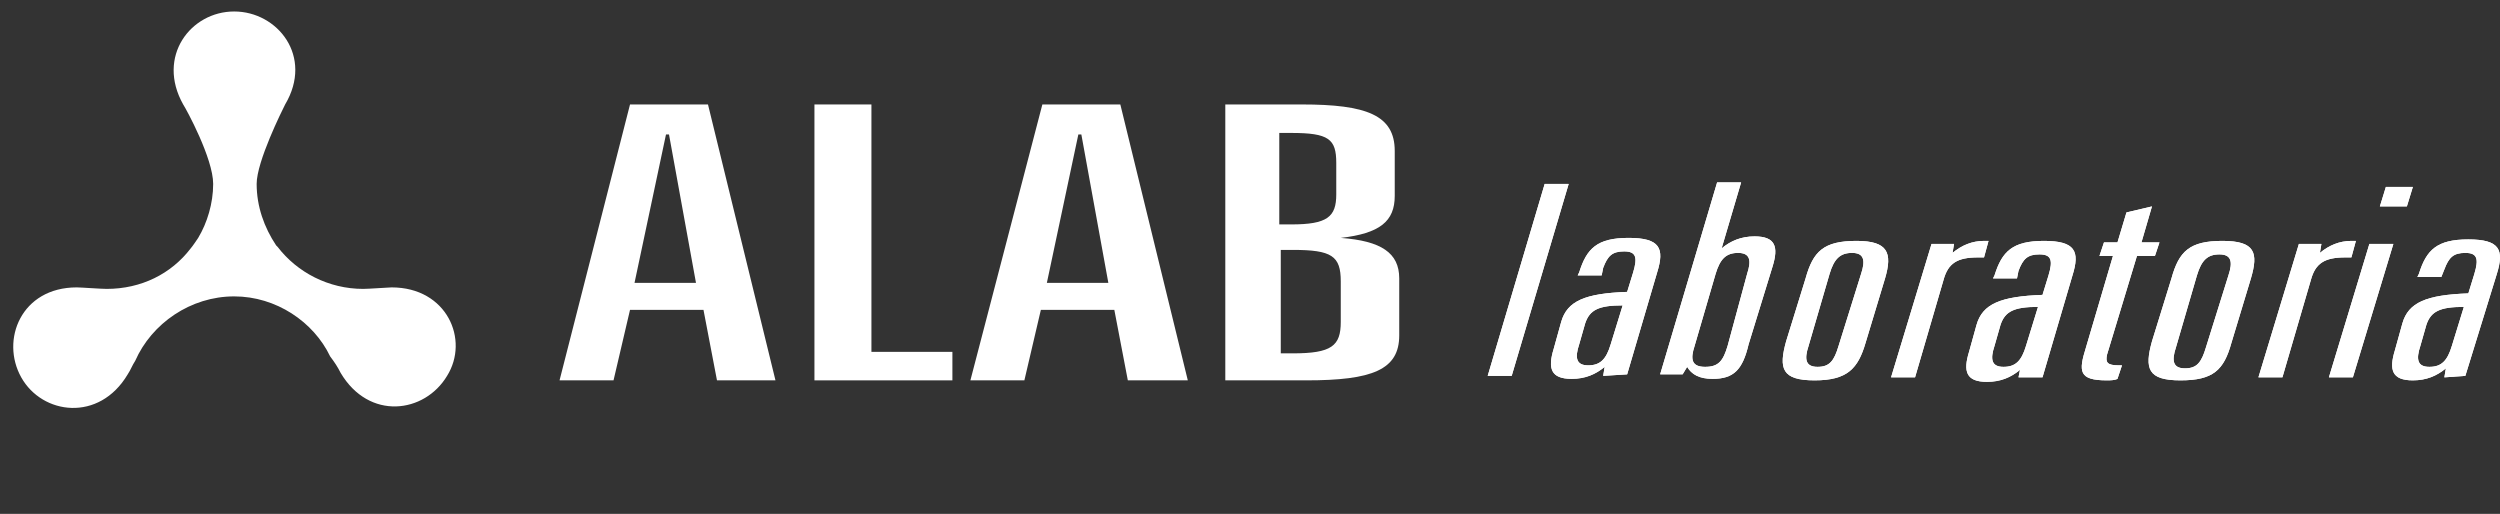
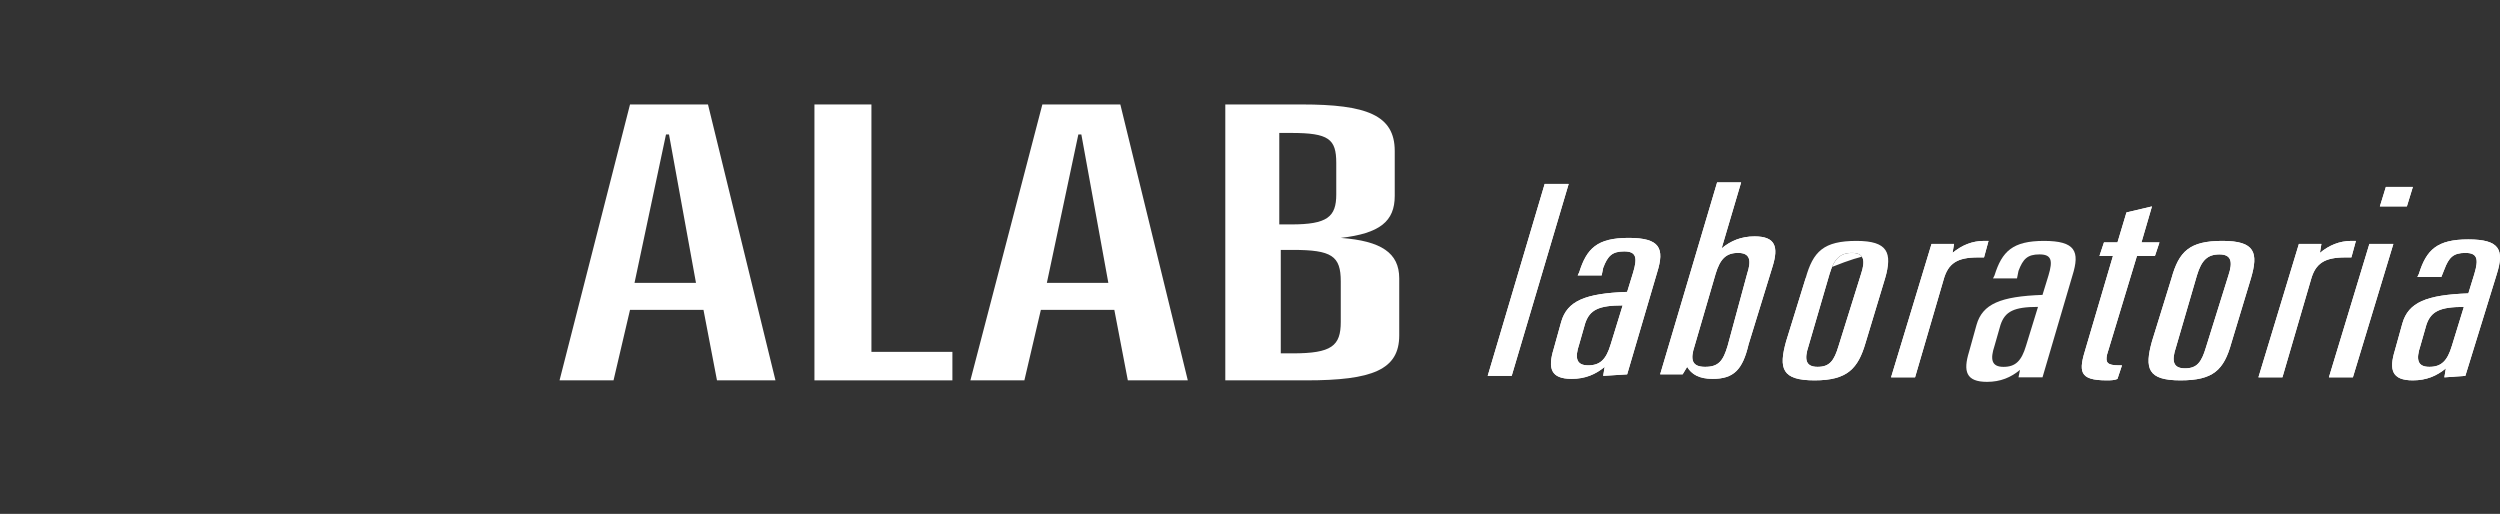
<svg xmlns="http://www.w3.org/2000/svg" width="180" height="37" viewBox="0 0 180 37" fill="none">
  <rect x="0" y="0" width="180" height="37" fill="#333333" stroke="none" />
  <path d="M48.168 9.68H47.952L45.685 20.368H50.111L48.168 9.68ZM51.623 27.386L50.651 22.311H45.361L44.174 27.386H40.287L45.361 7.521H50.975L55.834 27.386H51.623Z" fill="white" />
  <path d="M58.64 27.386V7.521H62.743V25.334H68.573V27.386H58.64Z" fill="white" />
  <path d="M77.857 9.68H77.641L75.374 20.368H79.801L77.857 9.68ZM81.204 27.386L80.232 22.311H74.942L73.755 27.386H69.868L75.05 7.521H80.664L85.522 27.386H81.204Z" fill="white" />
  <path d="M96.535 20.26C96.535 18.425 95.887 17.993 93.08 17.993H92.216V25.442H93.08C95.887 25.442 96.535 24.902 96.535 23.175V20.26ZM96.211 11.731C96.211 10.004 95.671 9.572 92.972 9.572H92.108V16.158H92.972C95.563 16.158 96.211 15.618 96.211 13.998V11.731ZM94.052 27.386H88.222V7.521H93.728C98.37 7.521 100.421 8.276 100.421 10.867V14.106C100.421 15.942 99.342 16.805 96.535 17.129C99.45 17.345 100.745 18.209 100.745 20.044V24.147C100.745 26.63 98.802 27.386 94.052 27.386Z" fill="white" />
  <path d="M107.114 27.062L111.217 13.243H112.944L108.842 27.062H107.114Z" fill="white" />
  <path d="M116.832 21.988C115.104 21.988 114.456 22.311 114.133 23.283L113.701 24.795C113.377 25.766 113.485 26.306 114.349 26.306C115.212 26.306 115.644 25.874 115.968 24.795L116.832 21.988ZM115.428 27.062L115.536 26.414C114.888 26.954 114.133 27.278 113.161 27.278C111.65 27.278 111.434 26.522 111.865 25.119L112.405 23.175C112.837 21.664 114.133 21.124 117.155 21.016L117.587 19.613C117.911 18.533 117.803 18.101 116.94 18.101C116.076 18.101 115.752 18.425 115.428 19.289L115.32 19.828H113.593L113.701 19.613C114.241 17.885 114.996 17.129 117.263 17.129C119.531 17.129 119.855 17.885 119.315 19.613L117.155 26.954L115.428 27.062Z" fill="white" />
  <path d="M125.792 19.72C126.115 18.749 126.007 18.209 125.144 18.209C124.28 18.209 123.848 18.641 123.524 19.72L122.013 24.902C121.689 25.874 121.797 26.414 122.769 26.414C123.74 26.414 124.064 25.982 124.388 24.902L125.792 19.72ZM123.308 27.278C122.337 27.278 121.797 26.954 121.473 26.414L121.149 26.954H119.53L123.632 13.135H125.36L123.956 17.885C124.604 17.345 125.36 17.021 126.331 17.021C127.843 17.021 128.059 17.777 127.627 19.181L125.899 24.794C125.468 26.63 124.82 27.278 123.308 27.278Z" fill="white" />
  <path d="M133.997 19.72C134.321 18.749 134.213 18.209 133.349 18.209C132.485 18.209 132.054 18.641 131.73 19.72L130.218 24.902C129.894 25.874 130.002 26.414 130.866 26.414C131.73 26.414 132.054 25.982 132.378 24.902L133.997 19.72ZM130.65 27.386C128.275 27.386 128.059 26.522 128.599 24.579L130.002 20.044C130.542 18.101 131.298 17.345 133.673 17.345C135.94 17.345 136.264 18.209 135.724 20.044L134.321 24.686C133.781 26.522 133.025 27.386 130.65 27.386Z" fill="white" />
  <path d="M142.418 18.533C140.907 18.533 140.259 18.965 139.935 20.152L137.884 27.17H136.156L139.071 17.561H140.691L140.583 18.209C141.23 17.669 141.986 17.345 142.85 17.345C142.958 17.345 143.066 17.345 143.174 17.345L142.85 18.533H142.418Z" fill="white" />
-   <path d="M146.736 22.096C145.009 22.096 144.361 22.419 144.037 23.391L143.605 24.902C143.281 25.874 143.389 26.414 144.253 26.414C145.117 26.414 145.548 25.982 145.872 24.902L146.736 22.096ZM145.332 27.17L145.44 26.63C144.793 27.17 144.037 27.494 143.065 27.494C141.554 27.494 141.338 26.738 141.77 25.334L142.31 23.391C142.741 21.88 144.037 21.34 147.06 21.232L147.492 19.828C147.816 18.749 147.708 18.317 146.844 18.317C145.98 18.317 145.656 18.641 145.332 19.504L145.224 20.044H143.497L143.605 19.828C144.145 18.101 144.901 17.345 147.168 17.345C149.435 17.345 149.759 18.101 149.219 19.828L147.06 27.17H145.332Z" fill="white" />
  <path d="M151.702 27.386C149.651 27.386 149.651 26.738 150.191 25.011L152.134 18.425H151.162L151.486 17.453H152.458L153.106 15.294L154.941 14.862L154.185 17.453H155.481L155.157 18.425H153.861L151.702 25.55C151.594 26.09 151.702 26.306 152.566 26.306H152.782L152.458 27.278C152.242 27.386 151.918 27.386 151.702 27.386Z" fill="white" />
  <path d="M160.447 19.828C160.771 18.857 160.663 18.317 159.799 18.317C158.936 18.317 158.504 18.749 158.18 19.828L156.669 25.01C156.345 25.982 156.453 26.522 157.316 26.522C158.18 26.522 158.504 26.09 158.828 25.01L160.447 19.828ZM156.992 27.386C154.617 27.386 154.401 26.522 154.941 24.579L156.345 20.044C156.884 18.101 157.64 17.345 160.015 17.345C162.39 17.345 162.606 18.209 162.067 20.044L160.663 24.686C160.123 26.63 159.368 27.386 156.992 27.386Z" fill="white" />
  <path d="M168.868 18.533C167.357 18.533 166.709 18.965 166.385 20.152L164.334 27.17H162.606L165.521 17.561H167.141L167.033 18.209C167.681 17.669 168.436 17.345 169.3 17.345C169.408 17.345 169.516 17.345 169.624 17.345L169.3 18.533H168.868Z" fill="white" />
  <path d="M171.351 14.862L171.783 13.459H173.726L173.295 14.862H171.351ZM167.681 27.17L170.596 17.561H172.323L169.408 27.17H167.681Z" fill="white" />
  <path d="M177.398 22.096C175.67 22.096 175.022 22.42 174.699 23.391L174.267 24.903C173.943 25.874 174.051 26.414 174.914 26.414C175.778 26.414 176.21 25.982 176.534 24.903L177.398 22.096ZM175.994 27.17L176.102 26.522C175.454 27.062 174.699 27.386 173.727 27.386C172.215 27.386 171.999 26.63 172.431 25.227L172.971 23.283C173.403 21.772 174.699 21.232 177.721 21.124L178.153 19.721C178.477 18.641 178.369 18.209 177.505 18.209C176.642 18.209 176.318 18.533 175.994 19.397L175.778 19.937H174.051L174.159 19.721C174.699 17.993 175.454 17.238 177.721 17.238C179.989 17.238 180.312 17.993 179.773 19.721L177.505 27.062L175.994 27.17Z" fill="white" />
  <path d="M107.114 27.062L111.217 13.243H112.944L108.842 27.062H107.114Z" fill="white" />
  <path d="M116.832 21.988C115.104 21.988 114.456 22.311 114.133 23.283L113.701 24.795C113.377 25.766 113.485 26.306 114.349 26.306C115.212 26.306 115.644 25.874 115.968 24.795L116.832 21.988ZM115.428 27.062L115.536 26.414C114.888 26.954 114.133 27.278 113.161 27.278C111.65 27.278 111.434 26.522 111.865 25.119L112.405 23.175C112.837 21.664 114.133 21.124 117.155 21.016L117.587 19.613C117.911 18.533 117.803 18.101 116.94 18.101C116.076 18.101 115.752 18.425 115.428 19.289L115.32 19.828H113.593L113.701 19.613C114.241 17.885 114.996 17.129 117.263 17.129C119.531 17.129 119.855 17.885 119.315 19.613L117.155 26.954L115.428 27.062Z" fill="white" />
  <path d="M125.792 19.72C126.115 18.749 126.007 18.209 125.144 18.209C124.28 18.209 123.848 18.641 123.524 19.72L122.013 24.902C121.689 25.874 121.797 26.414 122.769 26.414C123.74 26.414 124.064 25.982 124.388 24.902L125.792 19.72ZM123.308 27.278C122.337 27.278 121.797 26.954 121.473 26.414L121.149 26.954H119.53L123.632 13.135H125.36L123.956 17.885C124.604 17.345 125.36 17.021 126.331 17.021C127.843 17.021 128.059 17.777 127.627 19.181L125.899 24.794C125.468 26.63 124.82 27.278 123.308 27.278Z" fill="white" />
-   <path d="M133.997 19.72C134.321 18.749 134.213 18.209 133.349 18.209C132.485 18.209 132.054 18.641 131.73 19.72L130.218 24.902C129.894 25.874 130.002 26.414 130.866 26.414C131.73 26.414 132.054 25.982 132.378 24.902L133.997 19.72ZM130.65 27.386C128.275 27.386 128.059 26.522 128.599 24.579L130.002 20.044C130.542 18.101 131.298 17.345 133.673 17.345C135.94 17.345 136.264 18.209 135.724 20.044L134.321 24.686C133.781 26.522 133.025 27.386 130.65 27.386Z" fill="white" />
+   <path d="M133.997 19.72C134.321 18.749 134.213 18.209 133.349 18.209C132.485 18.209 132.054 18.641 131.73 19.72L130.218 24.902C129.894 25.874 130.002 26.414 130.866 26.414C131.73 26.414 132.054 25.982 132.378 24.902L133.997 19.72ZM130.65 27.386C128.275 27.386 128.059 26.522 128.599 24.579L130.002 20.044C135.94 17.345 136.264 18.209 135.724 20.044L134.321 24.686C133.781 26.522 133.025 27.386 130.65 27.386Z" fill="white" />
  <path d="M142.418 18.533C140.907 18.533 140.259 18.965 139.935 20.152L137.884 27.17H136.156L139.071 17.561H140.691L140.583 18.209C141.23 17.669 141.986 17.345 142.85 17.345C142.958 17.345 143.066 17.345 143.174 17.345L142.85 18.533H142.418Z" fill="white" />
  <path d="M146.736 22.096C145.009 22.096 144.361 22.419 144.037 23.391L143.605 24.902C143.281 25.874 143.389 26.414 144.253 26.414C145.117 26.414 145.548 25.982 145.872 24.902L146.736 22.096ZM145.332 27.17L145.44 26.63C144.793 27.17 144.037 27.494 143.065 27.494C141.554 27.494 141.338 26.738 141.77 25.334L142.31 23.391C142.741 21.88 144.037 21.34 147.06 21.232L147.492 19.828C147.816 18.749 147.708 18.317 146.844 18.317C145.98 18.317 145.656 18.641 145.332 19.504L145.224 20.044H143.497L143.605 19.828C144.145 18.101 144.901 17.345 147.168 17.345C149.435 17.345 149.759 18.101 149.219 19.828L147.06 27.17H145.332Z" fill="white" />
  <path d="M151.702 27.386C149.651 27.386 149.651 26.738 150.191 25.011L152.134 18.425H151.162L151.486 17.453H152.458L153.106 15.294L154.941 14.862L154.185 17.453H155.481L155.157 18.425H153.861L151.702 25.55C151.594 26.09 151.702 26.306 152.566 26.306H152.782L152.458 27.278C152.242 27.386 151.918 27.386 151.702 27.386Z" fill="white" />
  <path d="M160.447 19.828C160.771 18.857 160.663 18.317 159.799 18.317C158.936 18.317 158.504 18.749 158.18 19.828L156.669 25.01C156.345 25.982 156.453 26.522 157.316 26.522C158.18 26.522 158.504 26.09 158.828 25.01L160.447 19.828ZM156.992 27.386C154.617 27.386 154.401 26.522 154.941 24.579L156.345 20.044C156.884 18.101 157.64 17.345 160.015 17.345C162.39 17.345 162.606 18.209 162.067 20.044L160.663 24.686C160.123 26.63 159.368 27.386 156.992 27.386Z" fill="white" />
  <path d="M168.868 18.533C167.357 18.533 166.709 18.965 166.385 20.152L164.334 27.17H162.606L165.521 17.561H167.141L167.033 18.209C167.681 17.669 168.436 17.345 169.3 17.345C169.408 17.345 169.516 17.345 169.624 17.345L169.3 18.533H168.868Z" fill="white" />
  <path d="M171.351 14.862L171.783 13.459H173.726L173.295 14.862H171.351ZM167.681 27.17L170.596 17.561H172.323L169.408 27.17H167.681Z" fill="white" />
  <path d="M177.398 22.096C175.67 22.096 175.022 22.42 174.699 23.391L174.267 24.903C173.943 25.874 174.051 26.414 174.914 26.414C175.778 26.414 176.21 25.982 176.534 24.903L177.398 22.096ZM175.994 27.17L176.102 26.522C175.454 27.062 174.699 27.386 173.727 27.386C172.215 27.386 171.999 26.63 172.431 25.227L172.971 23.283C173.403 21.772 174.699 21.232 177.721 21.124L178.153 19.721C178.477 18.641 178.369 18.209 177.505 18.209C176.642 18.209 176.318 18.533 175.994 19.397L175.778 19.937H174.051L174.159 19.721C174.699 17.993 175.454 17.238 177.721 17.238C179.989 17.238 180.312 17.993 179.773 19.721L177.505 27.062L175.994 27.17Z" fill="white" />
-   <path d="M28.195 20.692C27.98 20.692 26.576 20.8 26.144 20.8C23.661 20.8 21.394 19.613 19.99 17.777L19.883 17.669C19.019 16.374 18.479 14.862 18.479 13.243C18.479 11.623 20.314 7.953 20.53 7.521C22.581 4.066 19.99 0.827 16.86 0.827C13.729 0.827 11.246 4.066 13.189 7.521C13.405 7.845 15.348 11.408 15.348 13.243C15.348 14.646 14.916 16.05 14.268 17.13C14.268 17.13 13.837 17.777 13.729 17.885C12.325 19.721 10.166 20.8 7.683 20.8C7.251 20.8 5.848 20.692 5.524 20.692C1.529 20.692 0.018 24.471 1.529 27.17C3.041 29.869 7.143 30.409 9.194 26.954C9.41 26.63 9.518 26.306 9.734 25.982C10.922 23.283 13.729 21.34 16.86 21.34C19.883 21.34 22.581 23.175 23.769 25.658C24.093 26.09 24.309 26.414 24.525 26.846C26.576 30.301 30.571 29.761 32.19 27.062C33.809 24.471 32.19 20.692 28.195 20.692Z" fill="white" />
</svg>